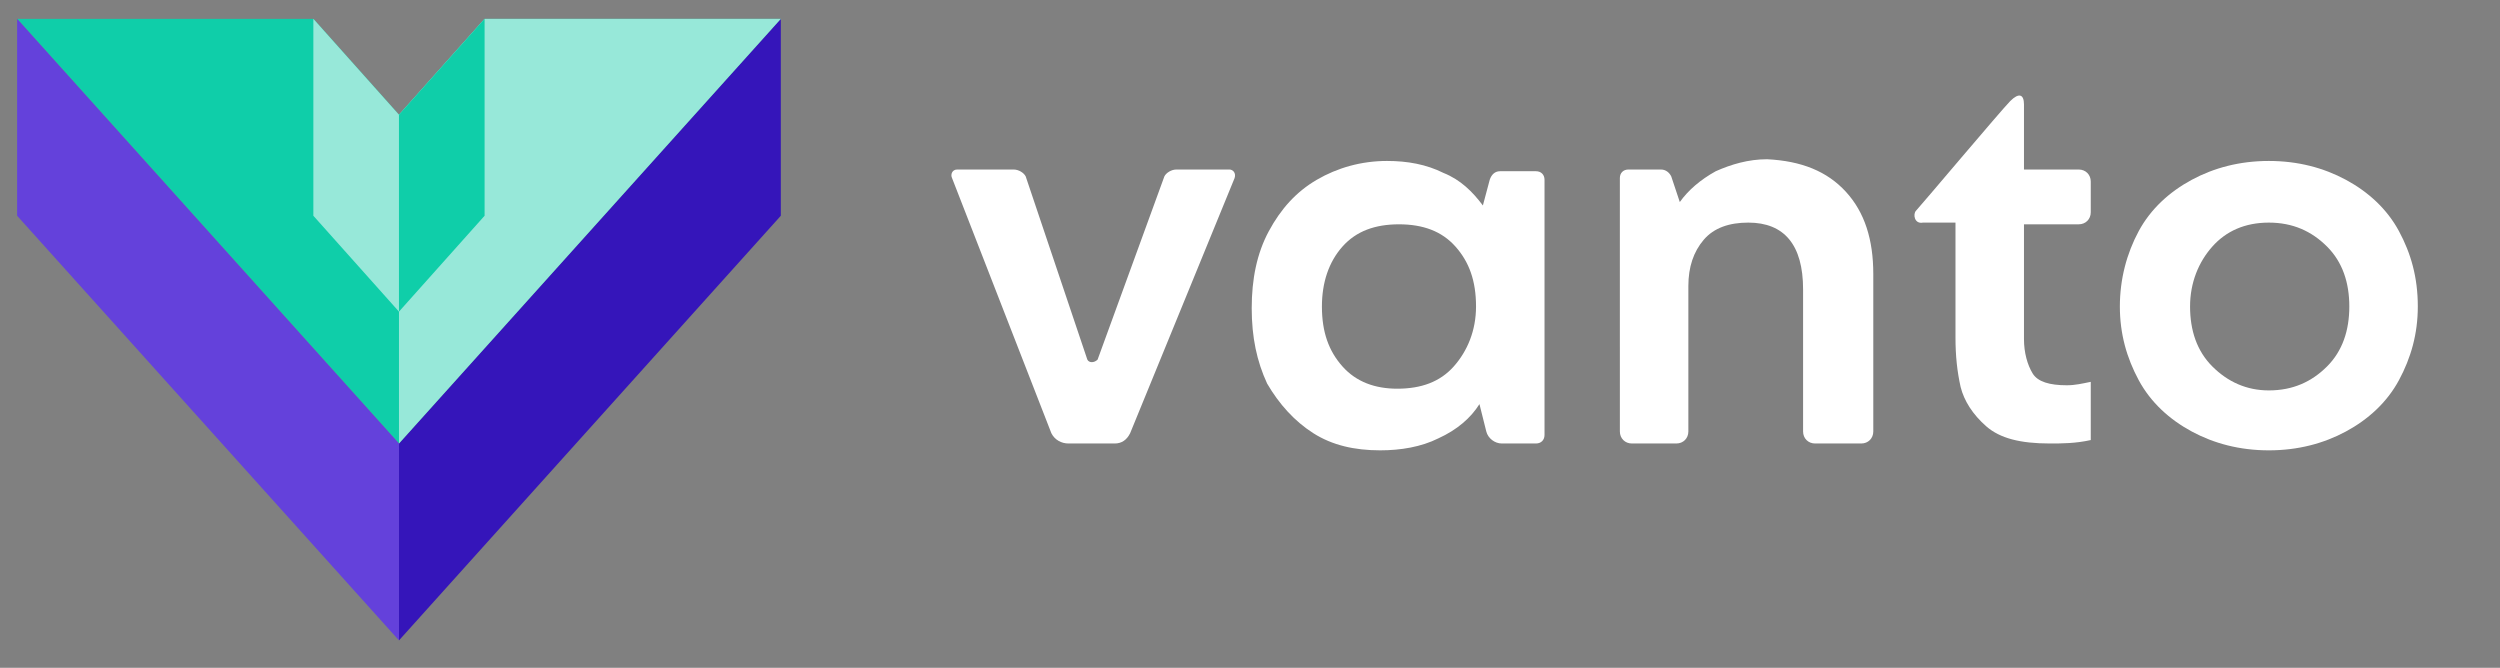
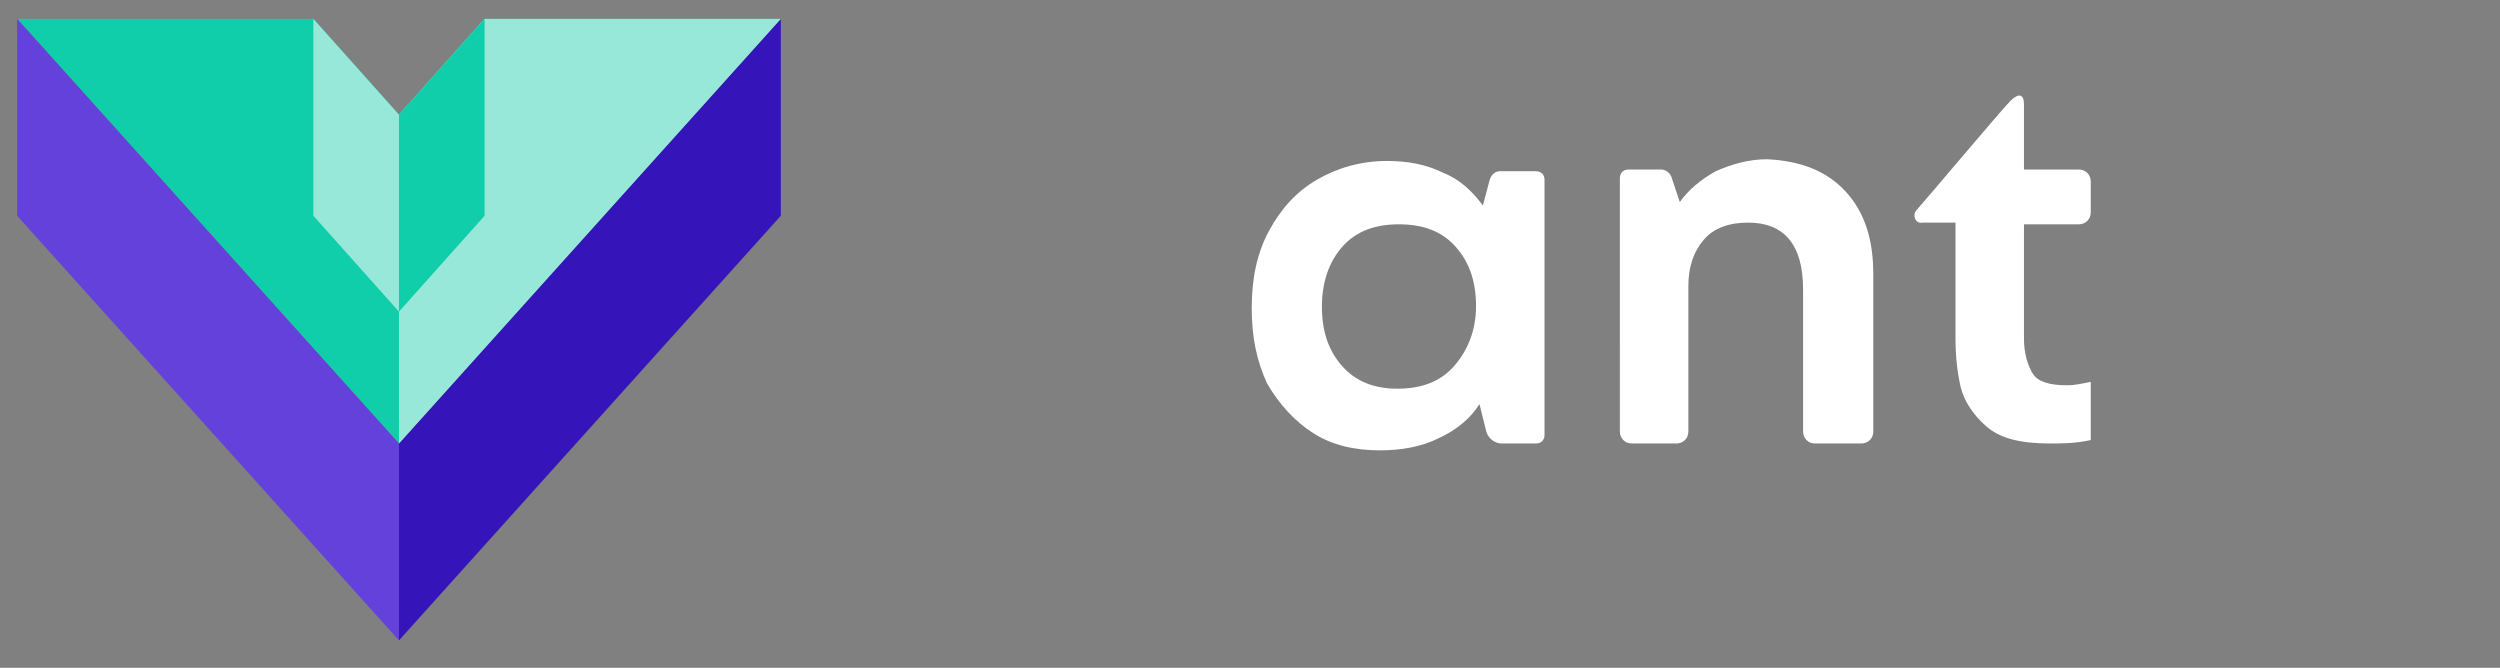
<svg xmlns="http://www.w3.org/2000/svg" version="1.1" id="Capa_1" x="0px" y="0px" viewBox="0 0 146 39" style="enable-background:new 0 0 146 39;" xml:space="preserve">
  <rect x="0" y="0" width="146" height="39" fill="#808080" stroke="none" />
  <style type="text/css">
	.st0{fill:#FFFFFF;}
	.st1{fill:#0FCEA9;}
	.st2{fill:#3515BA;}
	.st3{fill:#6441DB;}
	.st4{fill:#97E8D9;}
</style>
  <title>Logo Vanto</title>
  <desc>Created with Sketch.</desc>
  <g>
    <g>
-       <path class="st0" d="M68.7,9.9h3.1c0.2,0,0.4,0.2,0.3,0.5l-6.1,14.9c-0.2,0.4-0.5,0.6-0.9,0.6h-2.7c-0.4,0-0.8-0.2-1-0.6    l-5.8-14.9c-0.1-0.2,0-0.5,0.3-0.5h3.3c0.3,0,0.6,0.2,0.7,0.4L63.5,21c0.1,0.2,0.4,0.2,0.6,0l3.9-10.7    C68.1,10.1,68.4,9.9,68.7,9.9z" />
      <path class="st0" d="M86.4,23.6c-0.5,0.8-1.3,1.5-2.4,2c-1,0.5-2.2,0.7-3.4,0.7c-1.5,0-2.8-0.3-3.9-1c-1.1-0.7-2-1.7-2.7-2.9    c-0.6-1.3-0.9-2.7-0.9-4.4c0-1.7,0.3-3.2,1-4.5s1.6-2.3,2.8-3c1.2-0.7,2.6-1.1,4.1-1.1c1.2,0,2.3,0.2,3.3,0.7    c1,0.4,1.7,1.1,2.3,1.9l0.4-1.5c0.1-0.3,0.3-0.5,0.6-0.5l2.1,0c0.3,0,0.5,0.2,0.5,0.5v14.9c0,0.3-0.2,0.5-0.5,0.5h-2    c-0.4,0-0.8-0.3-0.9-0.7L86.4,23.6z M84.9,21.4c0.8-0.9,1.3-2.1,1.3-3.5c0-1.5-0.4-2.6-1.2-3.5c-0.8-0.9-1.9-1.3-3.3-1.3    s-2.5,0.4-3.3,1.3c-0.8,0.9-1.2,2.1-1.2,3.5c0,1.5,0.4,2.6,1.2,3.5c0.8,0.9,1.9,1.3,3.2,1.3C83,22.7,84.1,22.3,84.9,21.4z" />
      <path class="st0" d="M107.8,11.2c1.1,1.2,1.6,2.8,1.6,4.8v9.2c0,0.4-0.3,0.7-0.7,0.7H106c-0.4,0-0.7-0.3-0.7-0.7v-8.3    c0-2.6-1.1-3.9-3.2-3.9c-1.1,0-2,0.3-2.6,1s-0.9,1.6-0.9,2.7v8.5c0,0.4-0.3,0.7-0.7,0.7h-2.6c-0.4,0-0.7-0.3-0.7-0.7V10.4    c0-0.3,0.2-0.5,0.5-0.5h1.9c0.3,0,0.5,0.2,0.6,0.4l0.5,1.5c0.5-0.7,1.2-1.3,2.1-1.8c0.9-0.4,1.9-0.7,3-0.7    C105.2,9.4,106.7,10,107.8,11.2z" />
-       <path class="st0" d="M124.9,13.5c0.7-1.3,1.8-2.3,3.1-3c1.3-0.7,2.8-1.1,4.5-1.1c1.7,0,3.2,0.4,4.5,1.1c1.3,0.7,2.4,1.7,3.1,3    c0.7,1.3,1.1,2.7,1.1,4.4c0,1.6-0.4,3-1.1,4.3s-1.8,2.3-3.1,3s-2.8,1.1-4.5,1.1c-1.7,0-3.2-0.4-4.5-1.1s-2.4-1.7-3.1-3    c-0.7-1.3-1.1-2.7-1.1-4.3C123.8,16.3,124.2,14.8,124.9,13.5z M129.2,21.4c0.9,0.9,2,1.4,3.3,1.4c1.4,0,2.5-0.5,3.4-1.4    c0.9-0.9,1.3-2.1,1.3-3.5c0-1.4-0.4-2.6-1.3-3.5s-2-1.4-3.4-1.4c-1.4,0-2.5,0.5-3.3,1.4s-1.3,2.1-1.3,3.5    C127.9,19.3,128.3,20.5,129.2,21.4z" />
      <path class="st0" d="M111.9,12.3c0.2-0.2,5-5.9,5.5-6.4c0.5-0.5,0.8-0.4,0.8,0.2s0,3.8,0,3.8h3.2c0.4,0,0.7,0.3,0.7,0.7v1.8    c0,0.4-0.3,0.7-0.7,0.7h-3.2v6.7c0,0.8,0.2,1.5,0.5,2c0.3,0.5,1,0.7,2,0.7c0.5,0,0.9-0.1,1.4-0.2v3.4c-0.9,0.2-1.7,0.2-2.4,0.2    c-1.7,0-2.9-0.3-3.7-1c-0.8-0.7-1.3-1.5-1.5-2.3c-0.2-0.9-0.3-1.8-0.3-2.9v-6.7c0,0-1.4,0-1.9,0C111.8,13.1,111.7,12.5,111.9,12.3    z" />
    </g>
    <g>
      <polygon class="st1" points="28.3,1.1 23.3,6.7 18.3,1.1 1,1.1 23.3,25.9 45.6,1.1   " />
      <polygon class="st2" points="45.6,12.6 45.6,1.1 23.3,25.9 23.3,37.4   " />
      <polygon class="st3" points="1,12.6 1,1.1 23.3,25.9 23.3,37.4   " />
      <polygon class="st4" points="23.3,18.2 23.3,25.9 45.6,1.1 28.3,1.1 23.3,6.7   " />
      <polygon class="st4" points="18.3,1.1 18.3,12.6 23.3,18.2 23.3,6.7   " />
      <polygon class="st1" points="28.3,1.1 28.3,12.6 23.3,18.2 23.3,6.7   " />
    </g>
  </g>
</svg>